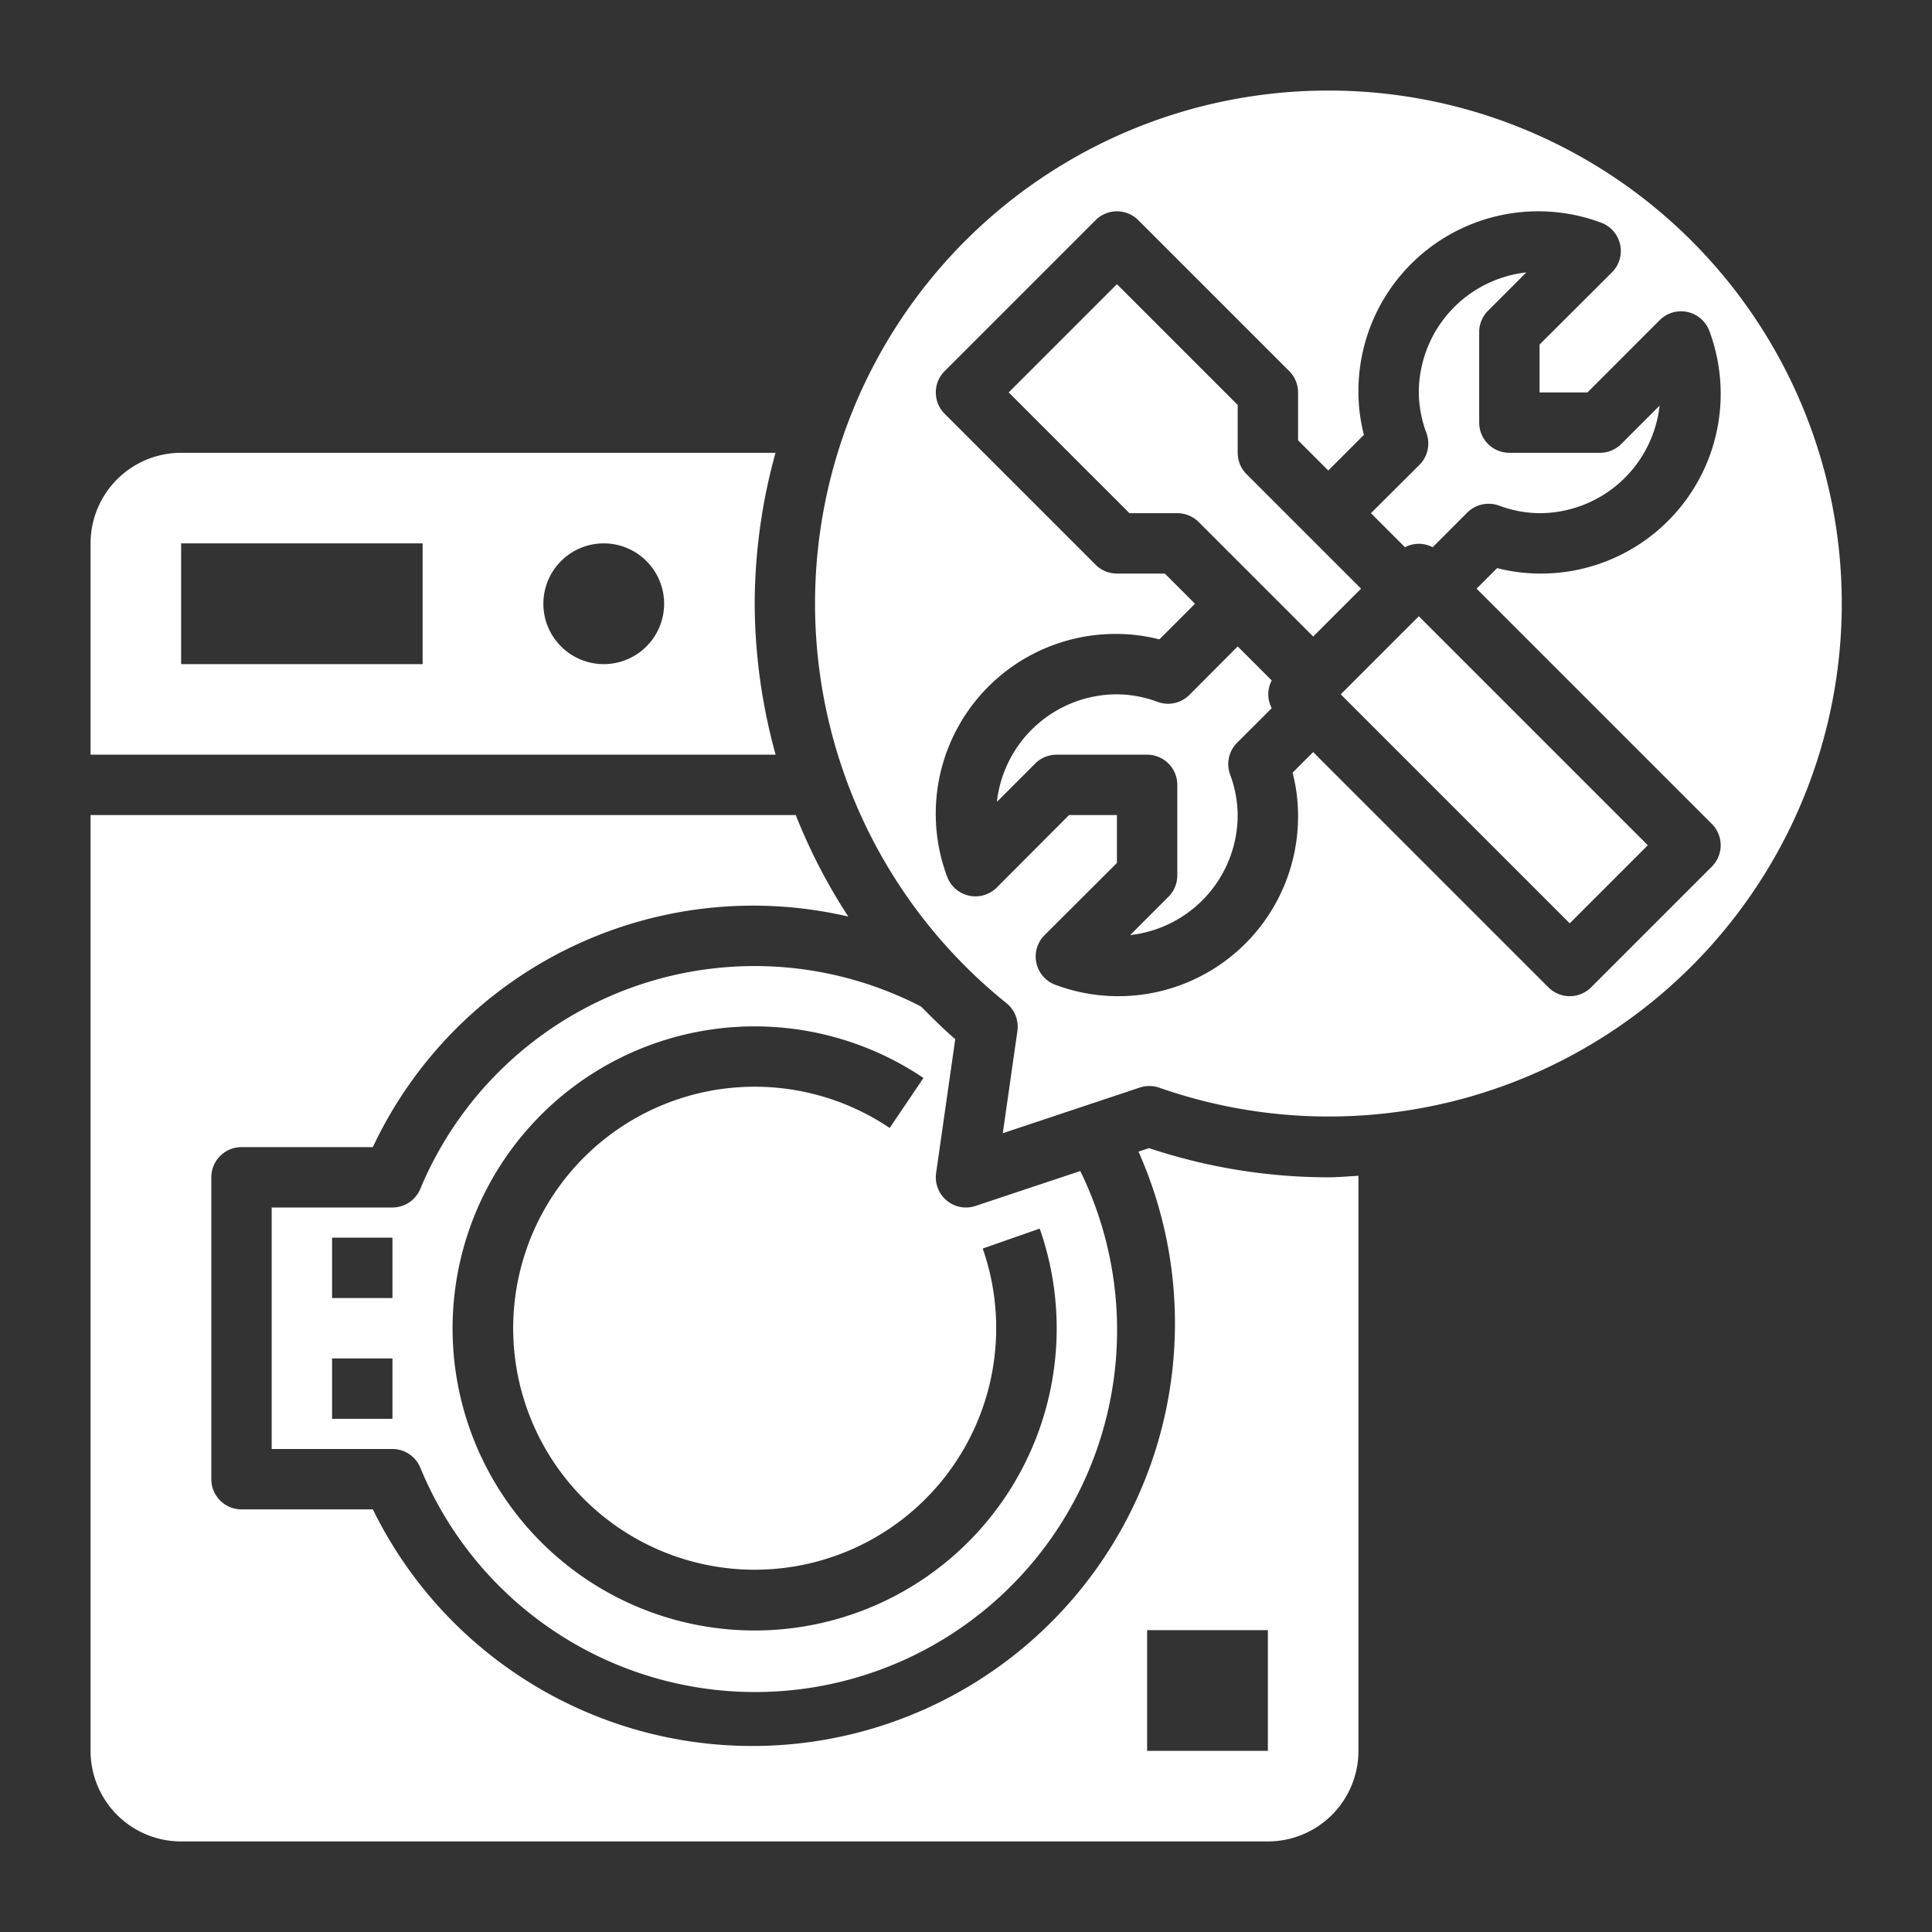
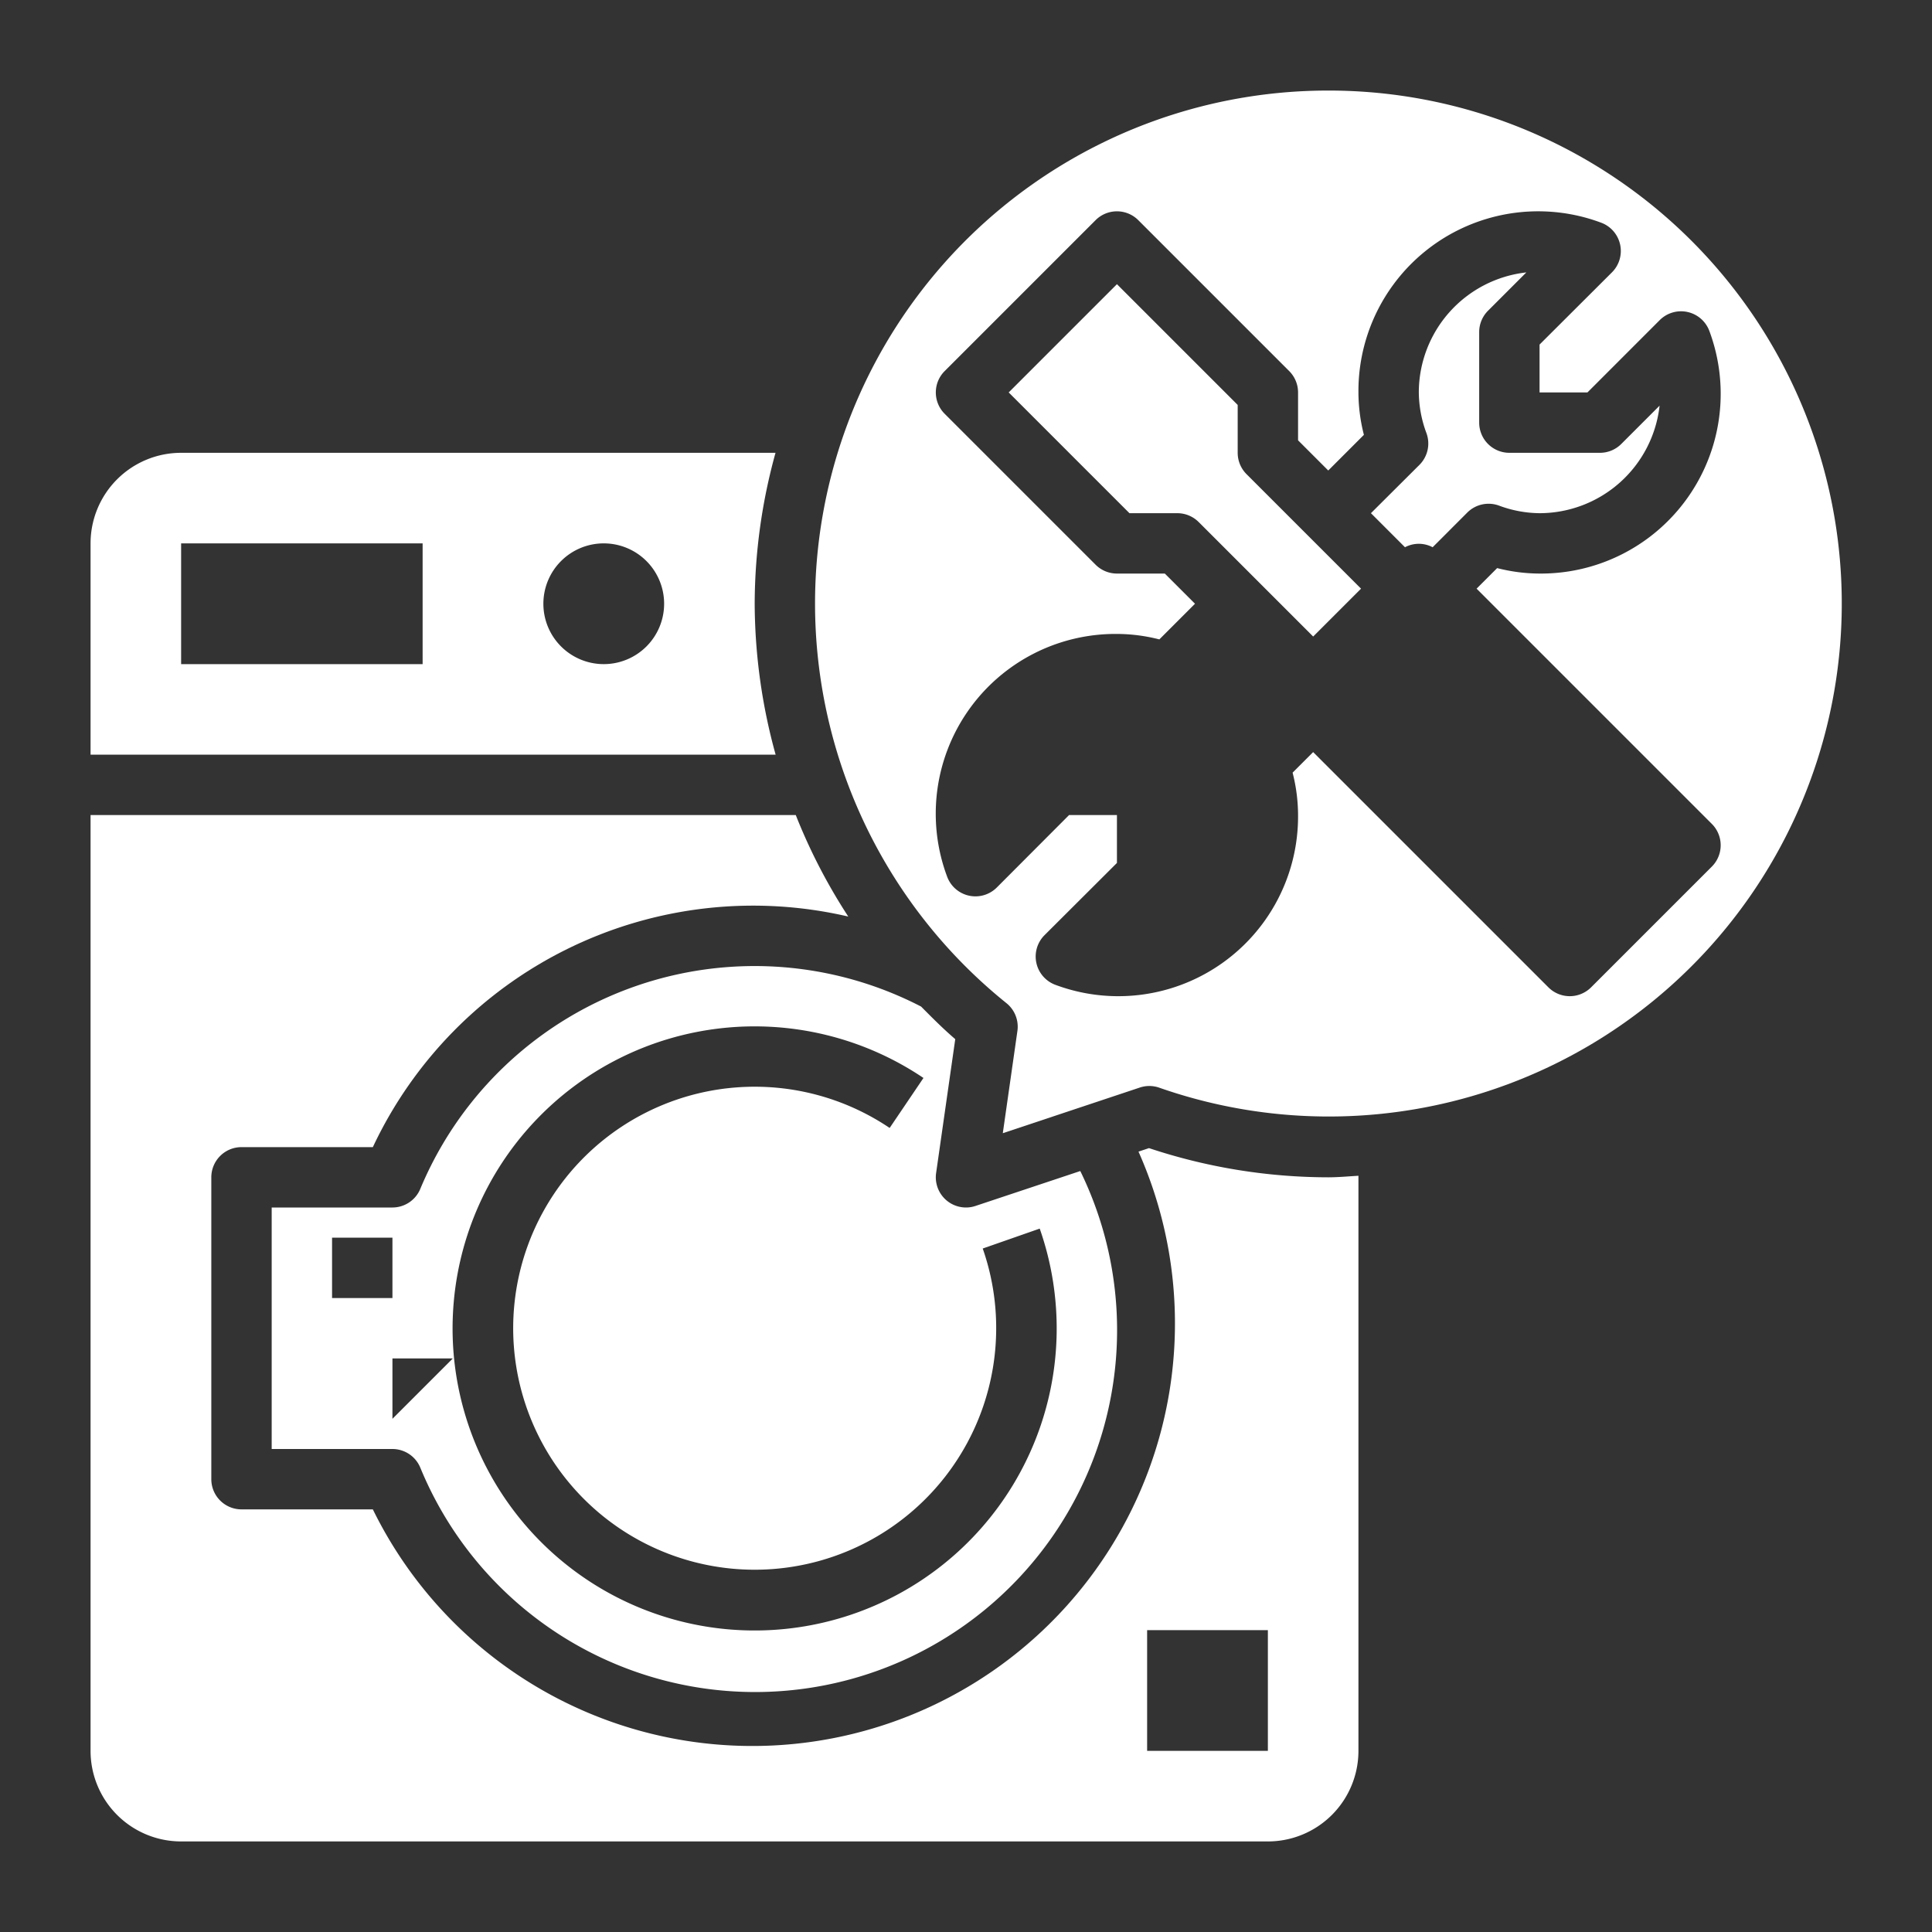
<svg xmlns="http://www.w3.org/2000/svg" id="Layer_3" data-name="Layer 3" viewBox="0 0 64 64" width="512" height="512">
  <rect x="0" y="0" width="64" height="64" fill="#333333" stroke="none" />
  <path d="M47.458,18.128l1.147-1.148a1,1,0,0,1,1.047-.233A3.937,3.937,0,0,0,51,17a4.006,4.006,0,0,0,3.976-3.562l-1.269,1.269A1,1,0,0,1,53,15H50a1,1,0,0,1-1-1V11a1,1,0,0,1,.293-.707l1.269-1.269A4.006,4.006,0,0,0,47,13a3.937,3.937,0,0,0,.253,1.348A1,1,0,0,1,47.02,15.4L45.414,17l1.128,1.128A.977.977,0,0,1,47.458,18.128Z" fill="#fff" />
-   <path d="M31.644,34.423c-.4-.342-.765-.71-1.131-1.079a12,12,0,0,0-16.591,6.041A1,1,0,0,1,13,40H9v8h4a1,1,0,0,1,.922.615,11.991,11.991,0,1,0,21.864-9.823l-3.47,1.156A.983.983,0,0,1,32,40a1,1,0,0,1-.99-1.142ZM13,47H11V45h2Zm0-4H11V41h2Zm20,1a7.978,7.978,0,0,0-.446-2.641l1.888-.66a10.006,10.006,0,1,1-3.851-4.99l-1.12,1.656A8,8,0,1,0,33,44Z" fill="#ffff" />
+   <path d="M31.644,34.423c-.4-.342-.765-.71-1.131-1.079a12,12,0,0,0-16.591,6.041A1,1,0,0,1,13,40H9v8h4a1,1,0,0,1,.922.615,11.991,11.991,0,1,0,21.864-9.823l-3.47,1.156A.983.983,0,0,1,32,40a1,1,0,0,1-.99-1.142ZM13,47V45h2Zm0-4H11V41h2Zm20,1a7.978,7.978,0,0,0-.446-2.641l1.888-.66a10.006,10.006,0,1,1-3.851-4.99l-1.12,1.656A8,8,0,1,0,33,44Z" fill="#ffff" />
  <path d="M25,20a18.886,18.886,0,0,1,.69-5H6a3,3,0,0,0-3,3v7H25.694A18.96,18.96,0,0,1,25,20ZM14,22H6V18h8Zm6,0a2,2,0,1,1,2-2A2,2,0,0,1,20,22Z" fill="#fff" />
  <path d="M38.062,38.033l-.348.116A14,14,0,0,1,12.351,50H8a1,1,0,0,1-1-1V39a1,1,0,0,1,1-1h4.351A13.92,13.92,0,0,1,28.1,30.362,18.8,18.8,0,0,1,26.361,27H3V58a3,3,0,0,0,3,3H42a3,3,0,0,0,3-3V38.949c-.333.018-.662.051-1,.051A18.884,18.884,0,0,1,38.062,38.033ZM42,58H38V54h4Z" fill="#ffff" />
-   <path d="M41,21.414,39.4,23.02a1,1,0,0,1-1.047.233A3.937,3.937,0,0,0,37,23a4.006,4.006,0,0,0-3.976,3.562l1.269-1.269A1,1,0,0,1,35,25h3a1,1,0,0,1,1,1v3a1,1,0,0,1-.293.707l-1.269,1.269A4.006,4.006,0,0,0,41,27a3.937,3.937,0,0,0-.253-1.348,1,1,0,0,1,.233-1.047l1.148-1.147a.977.977,0,0,1,0-.916Z" fill="#fff" />
  <path d="M41.293,15.707A1,1,0,0,1,41,15V13.414l-4-4L33.414,13l4,4H39a1,1,0,0,1,.707.293L43.5,21.086,45.086,19.5Z" fill="#ffff" />
-   <rect x="47.671" y="20.136" width="3.657" height="10.728" transform="translate(-3.533 42.471) rotate(-45)" fill="#fff" />
  <path d="M44,3A16.992,16.992,0,0,0,33.341,33.232a1,1,0,0,1,.362.92l-.484,3.387,4.531-1.51a.993.993,0,0,1,.646,0A16.993,16.993,0,1,0,44,3ZM56.707,28.707l-4,4a1,1,0,0,1-1.414,0L43.5,24.914l-.681.681A5.727,5.727,0,0,1,43,27a5.955,5.955,0,0,1-8.027,5.628A1,1,0,0,1,34.6,30.98L37,28.586V27H35.414L33.02,29.4a1,1,0,0,1-1.648-.368A5.955,5.955,0,0,1,37,21a5.727,5.727,0,0,1,1.405.181L39.586,20l-1-1H37a1,1,0,0,1-.707-.293l-5-5a1,1,0,0,1,0-1.414l5-5a1,1,0,0,1,1.414,0l5,5A1,1,0,0,1,43,13v1.586l1,1,1.181-1.181A5.727,5.727,0,0,1,45,13a5.955,5.955,0,0,1,8.027-5.628A1,1,0,0,1,53.4,9.02L51,11.414V13h1.586l2.394-2.395a1,1,0,0,1,1.648.368A5.955,5.955,0,0,1,51,19a5.727,5.727,0,0,1-1.405-.181l-.681.681,7.793,7.793A1,1,0,0,1,56.707,28.707Z" fill="#ffff" />
</svg>